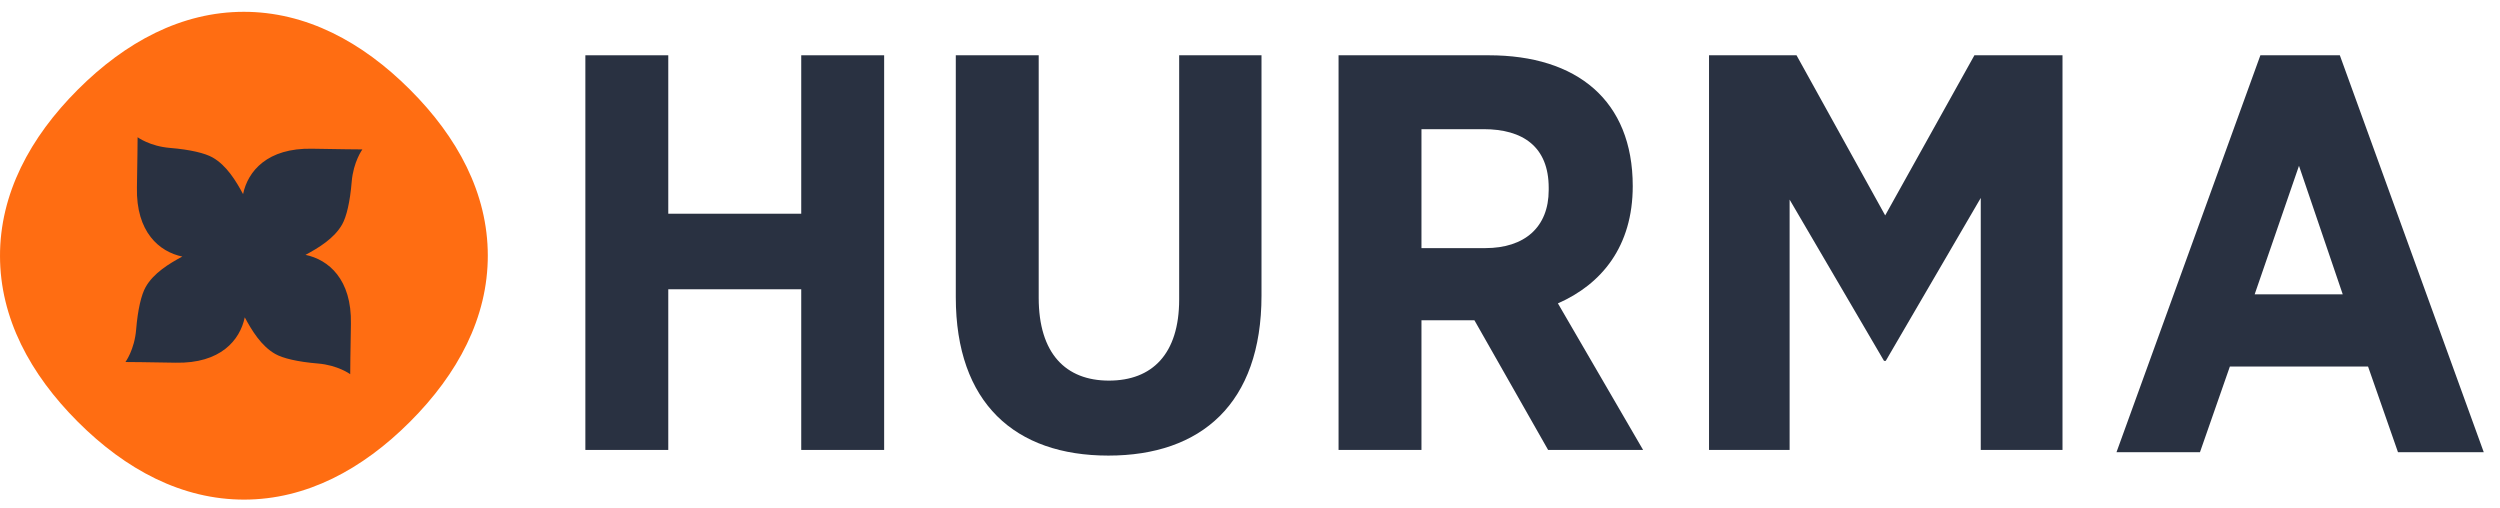
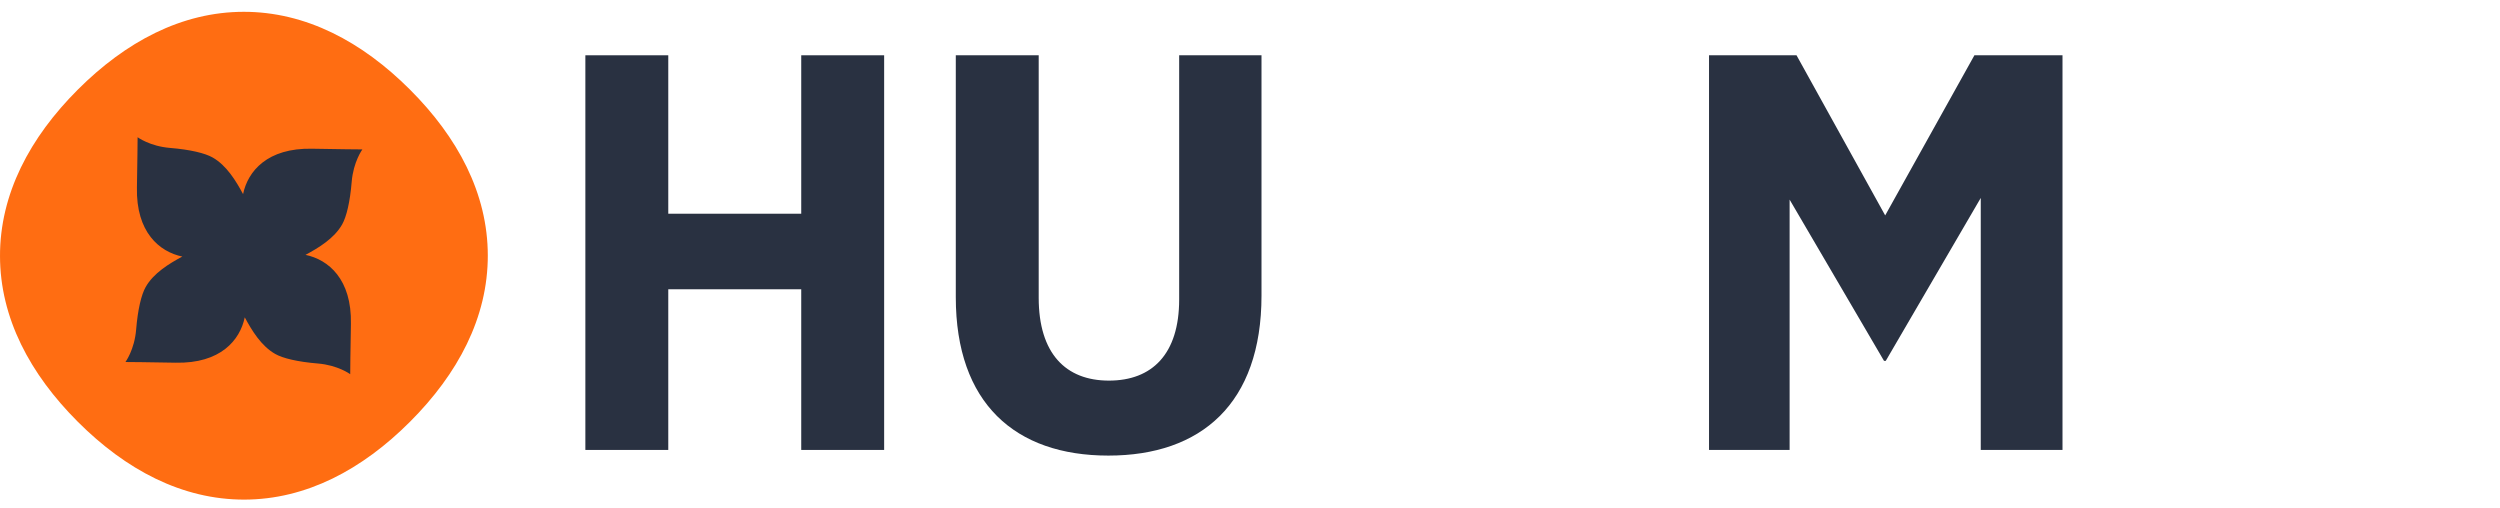
<svg xmlns="http://www.w3.org/2000/svg" width="123" height="25" viewBox="0 0 123 25" fill="none">
  <path d="M20.171 4.409C17.819 2.057 15.047 0.571 11.963 0.581L12 0.581C8.929 0.581 6.172 2.067 3.829 4.409C1.476 6.762 -0.009 9.534 4.32496e-05 12.617V12.581C4.32496e-05 15.652 1.486 18.409 3.829 20.752C6.181 23.104 8.954 24.59 12.037 24.581H12.001C15.072 24.581 17.828 23.095 20.171 20.752C22.524 18.399 24.01 15.627 24 12.544V12.58C24 9.509 22.515 6.752 20.171 4.409Z" fill="#FF6D12" />
  <path d="M39.421 14.232V22.137H43.5V2.72H39.421V10.515H32.879V2.72H28.8V22.137H32.879V14.232H39.421Z" fill="#293141" />
  <path d="M54.531 22.415C49.943 22.415 47.025 19.836 47.025 14.621V2.72H51.104V14.649C51.104 17.395 52.435 18.726 54.559 18.726C56.684 18.726 58.015 17.422 58.015 14.732V2.72H62.066V14.538C62.066 19.864 59.092 22.415 54.531 22.415Z" fill="#293141" />
-   <path fill-rule="evenodd" clip-rule="evenodd" d="M72.542 15.758L76.168 22.138H80.841L76.649 14.926C78.801 13.982 80.331 12.124 80.331 9.156C80.331 4.94 77.584 2.72 73.25 2.72H65.857V22.138H69.936V15.758H72.542ZM72.995 6.355C74.921 6.355 76.196 7.215 76.196 9.239V9.35C76.196 11.181 75.006 12.207 73.08 12.207H69.936V6.355H72.995Z" fill="#293141" />
  <path d="M97.453 22.138V9.739L92.779 17.755H92.694L88.049 9.821V22.138H84.084V2.72H88.389L92.751 10.598L97.141 2.72H101.475V22.138H97.453Z" fill="#293141" />
-   <path fill-rule="evenodd" clip-rule="evenodd" d="M116.508 18.032L117.981 22.249H122.201L115.12 2.72H111.211L104.131 22.249H108.238L109.71 18.032H116.508ZM110.929 14.482L113.11 8.157L115.263 14.482H110.929Z" fill="#293141" />
  <path fill-rule="evenodd" clip-rule="evenodd" d="M15.359 7.317C13.151 7.27 12.192 8.426 11.959 9.55C11.613 8.905 11.145 8.133 10.457 7.746C10.085 7.536 9.366 7.36 8.366 7.278C7.374 7.197 6.77 6.752 6.77 6.752C6.77 6.752 6.761 8.062 6.737 9.222C6.689 11.43 7.846 12.389 8.97 12.623C8.324 12.969 7.552 13.436 7.165 14.125C6.956 14.496 6.78 15.215 6.698 16.216C6.617 17.207 6.172 17.811 6.172 17.811C6.172 17.811 7.481 17.82 8.642 17.845C10.85 17.892 11.809 16.736 12.042 15.612C12.388 16.258 12.856 17.029 13.544 17.416C13.916 17.626 14.635 17.802 15.636 17.884C16.627 17.965 17.231 18.41 17.231 18.41C17.231 18.41 17.24 17.1 17.265 15.94C17.312 13.732 16.155 12.773 15.031 12.539C15.677 12.193 16.449 11.726 16.836 11.038C17.045 10.666 17.221 9.947 17.303 8.946C17.385 7.955 17.829 7.351 17.829 7.351C17.829 7.351 16.52 7.342 15.359 7.317Z" fill="#293141" />
</svg>